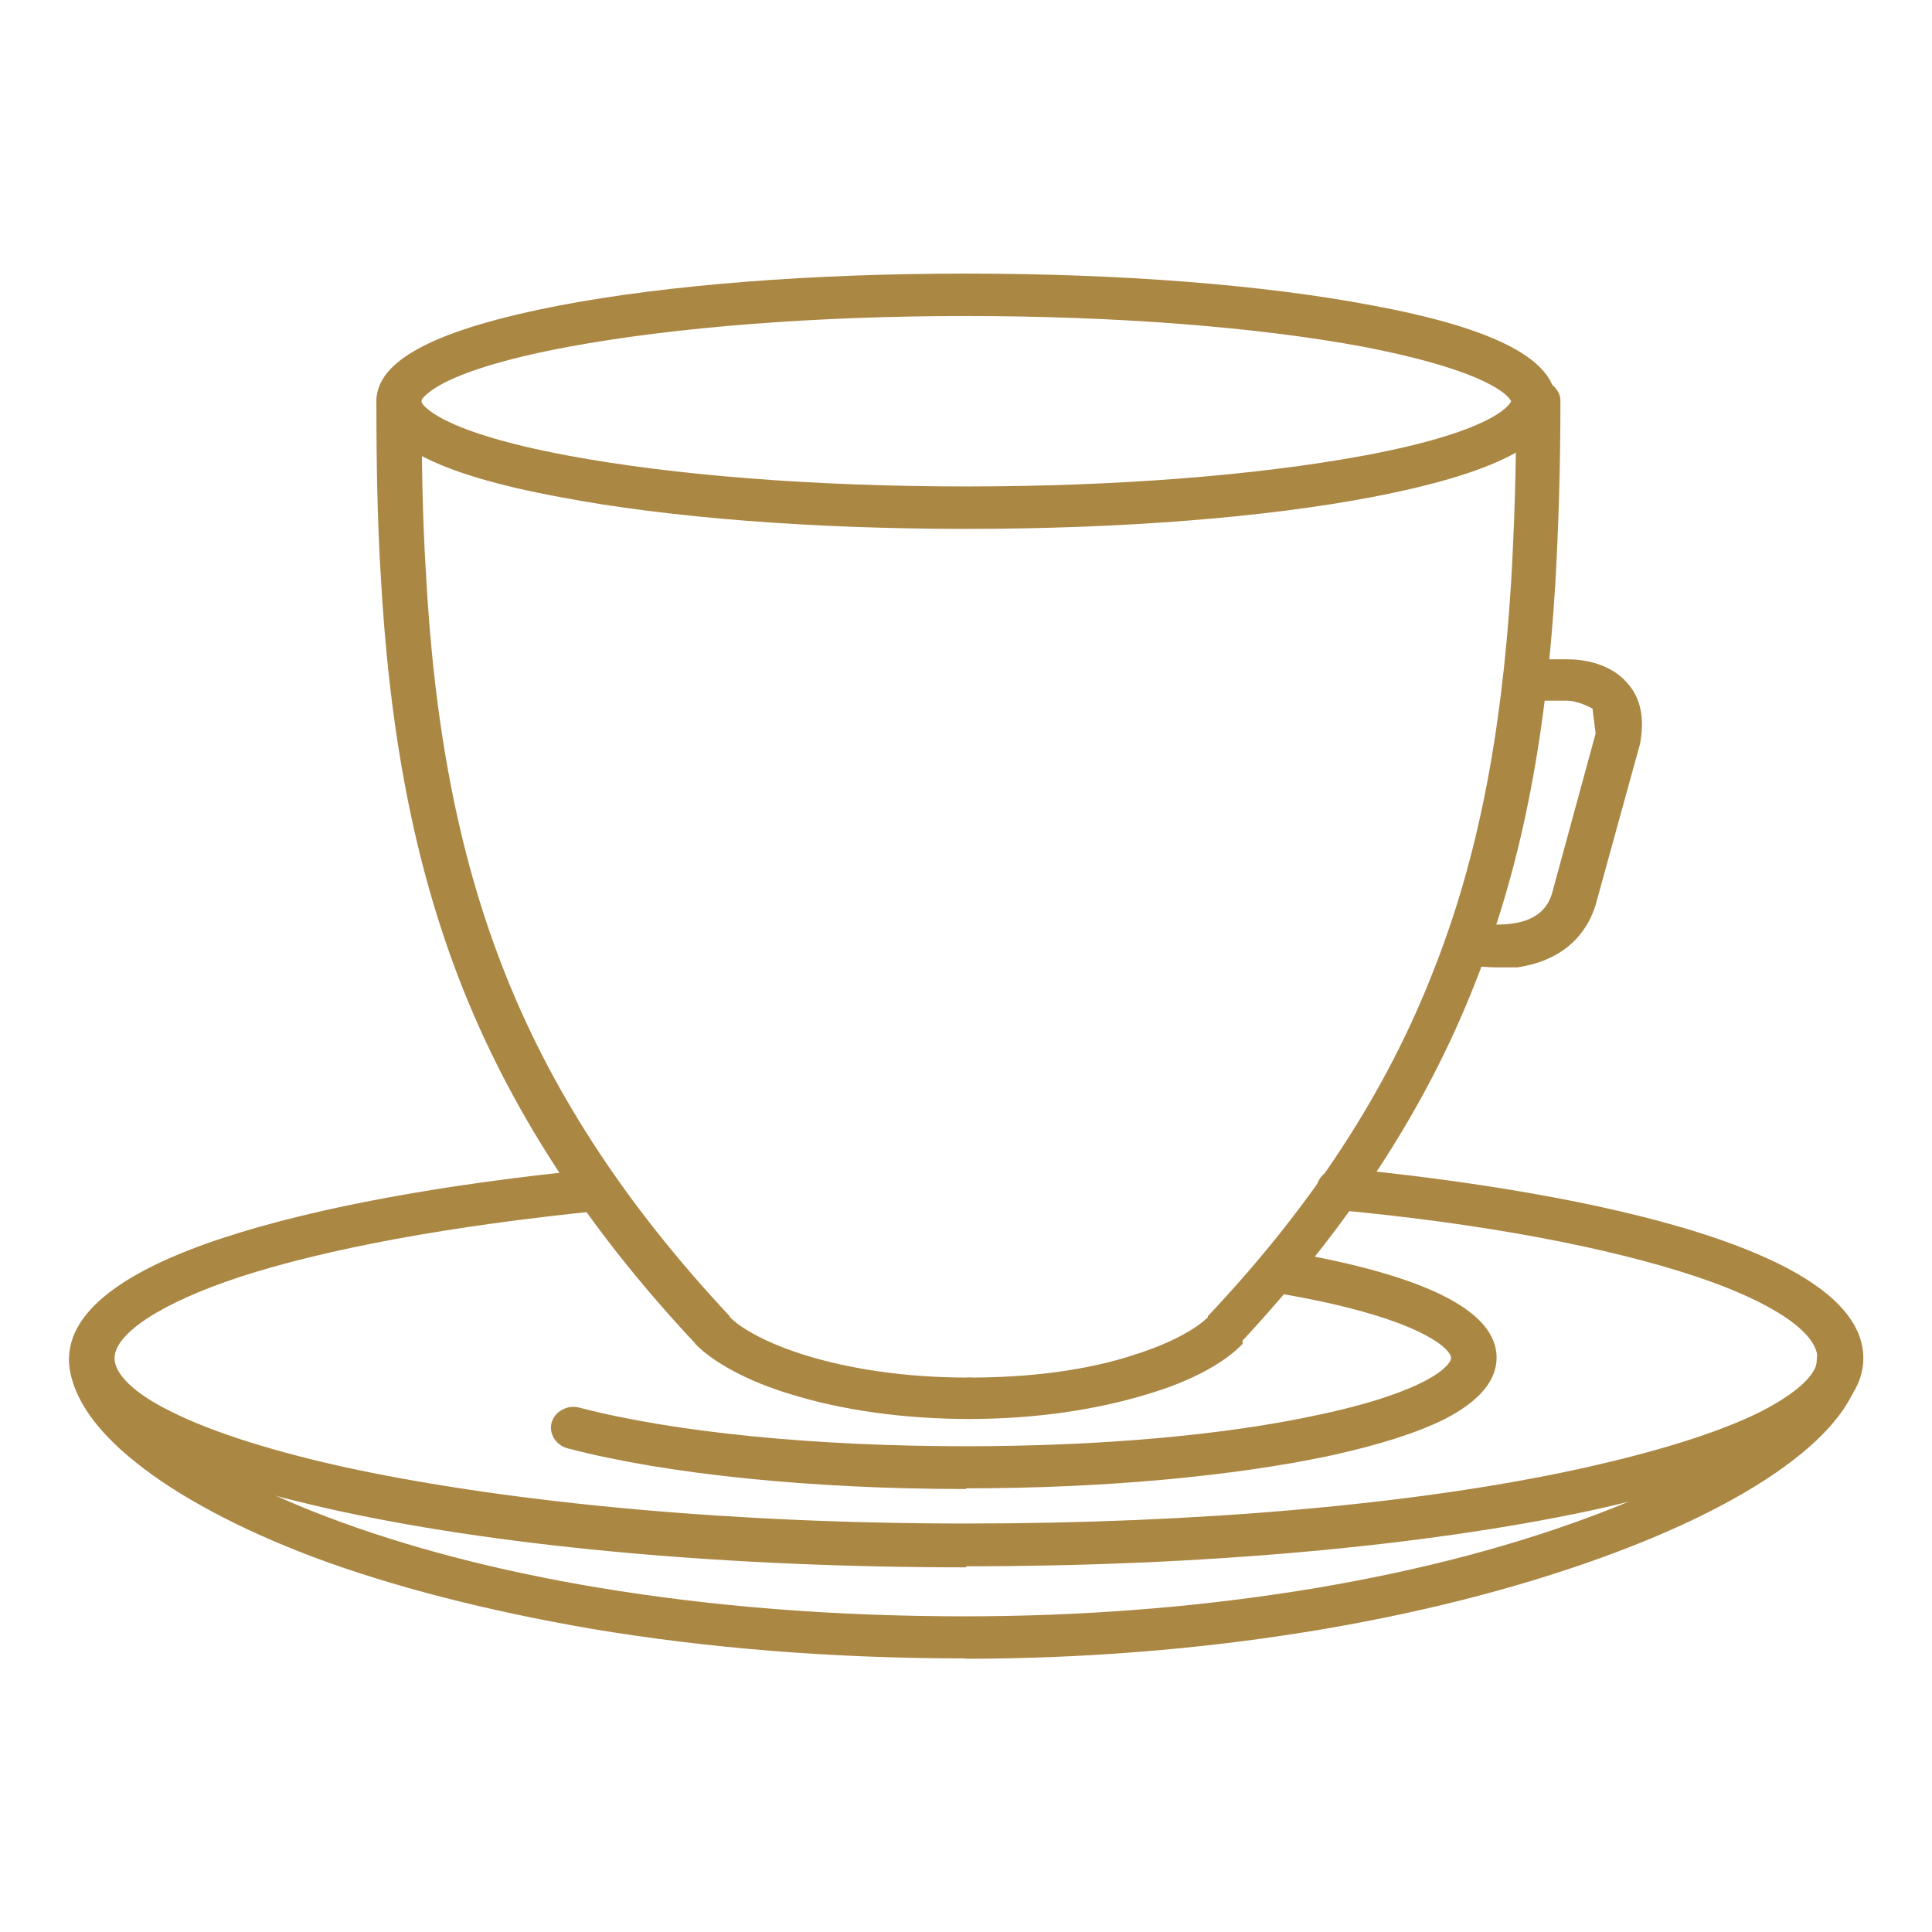
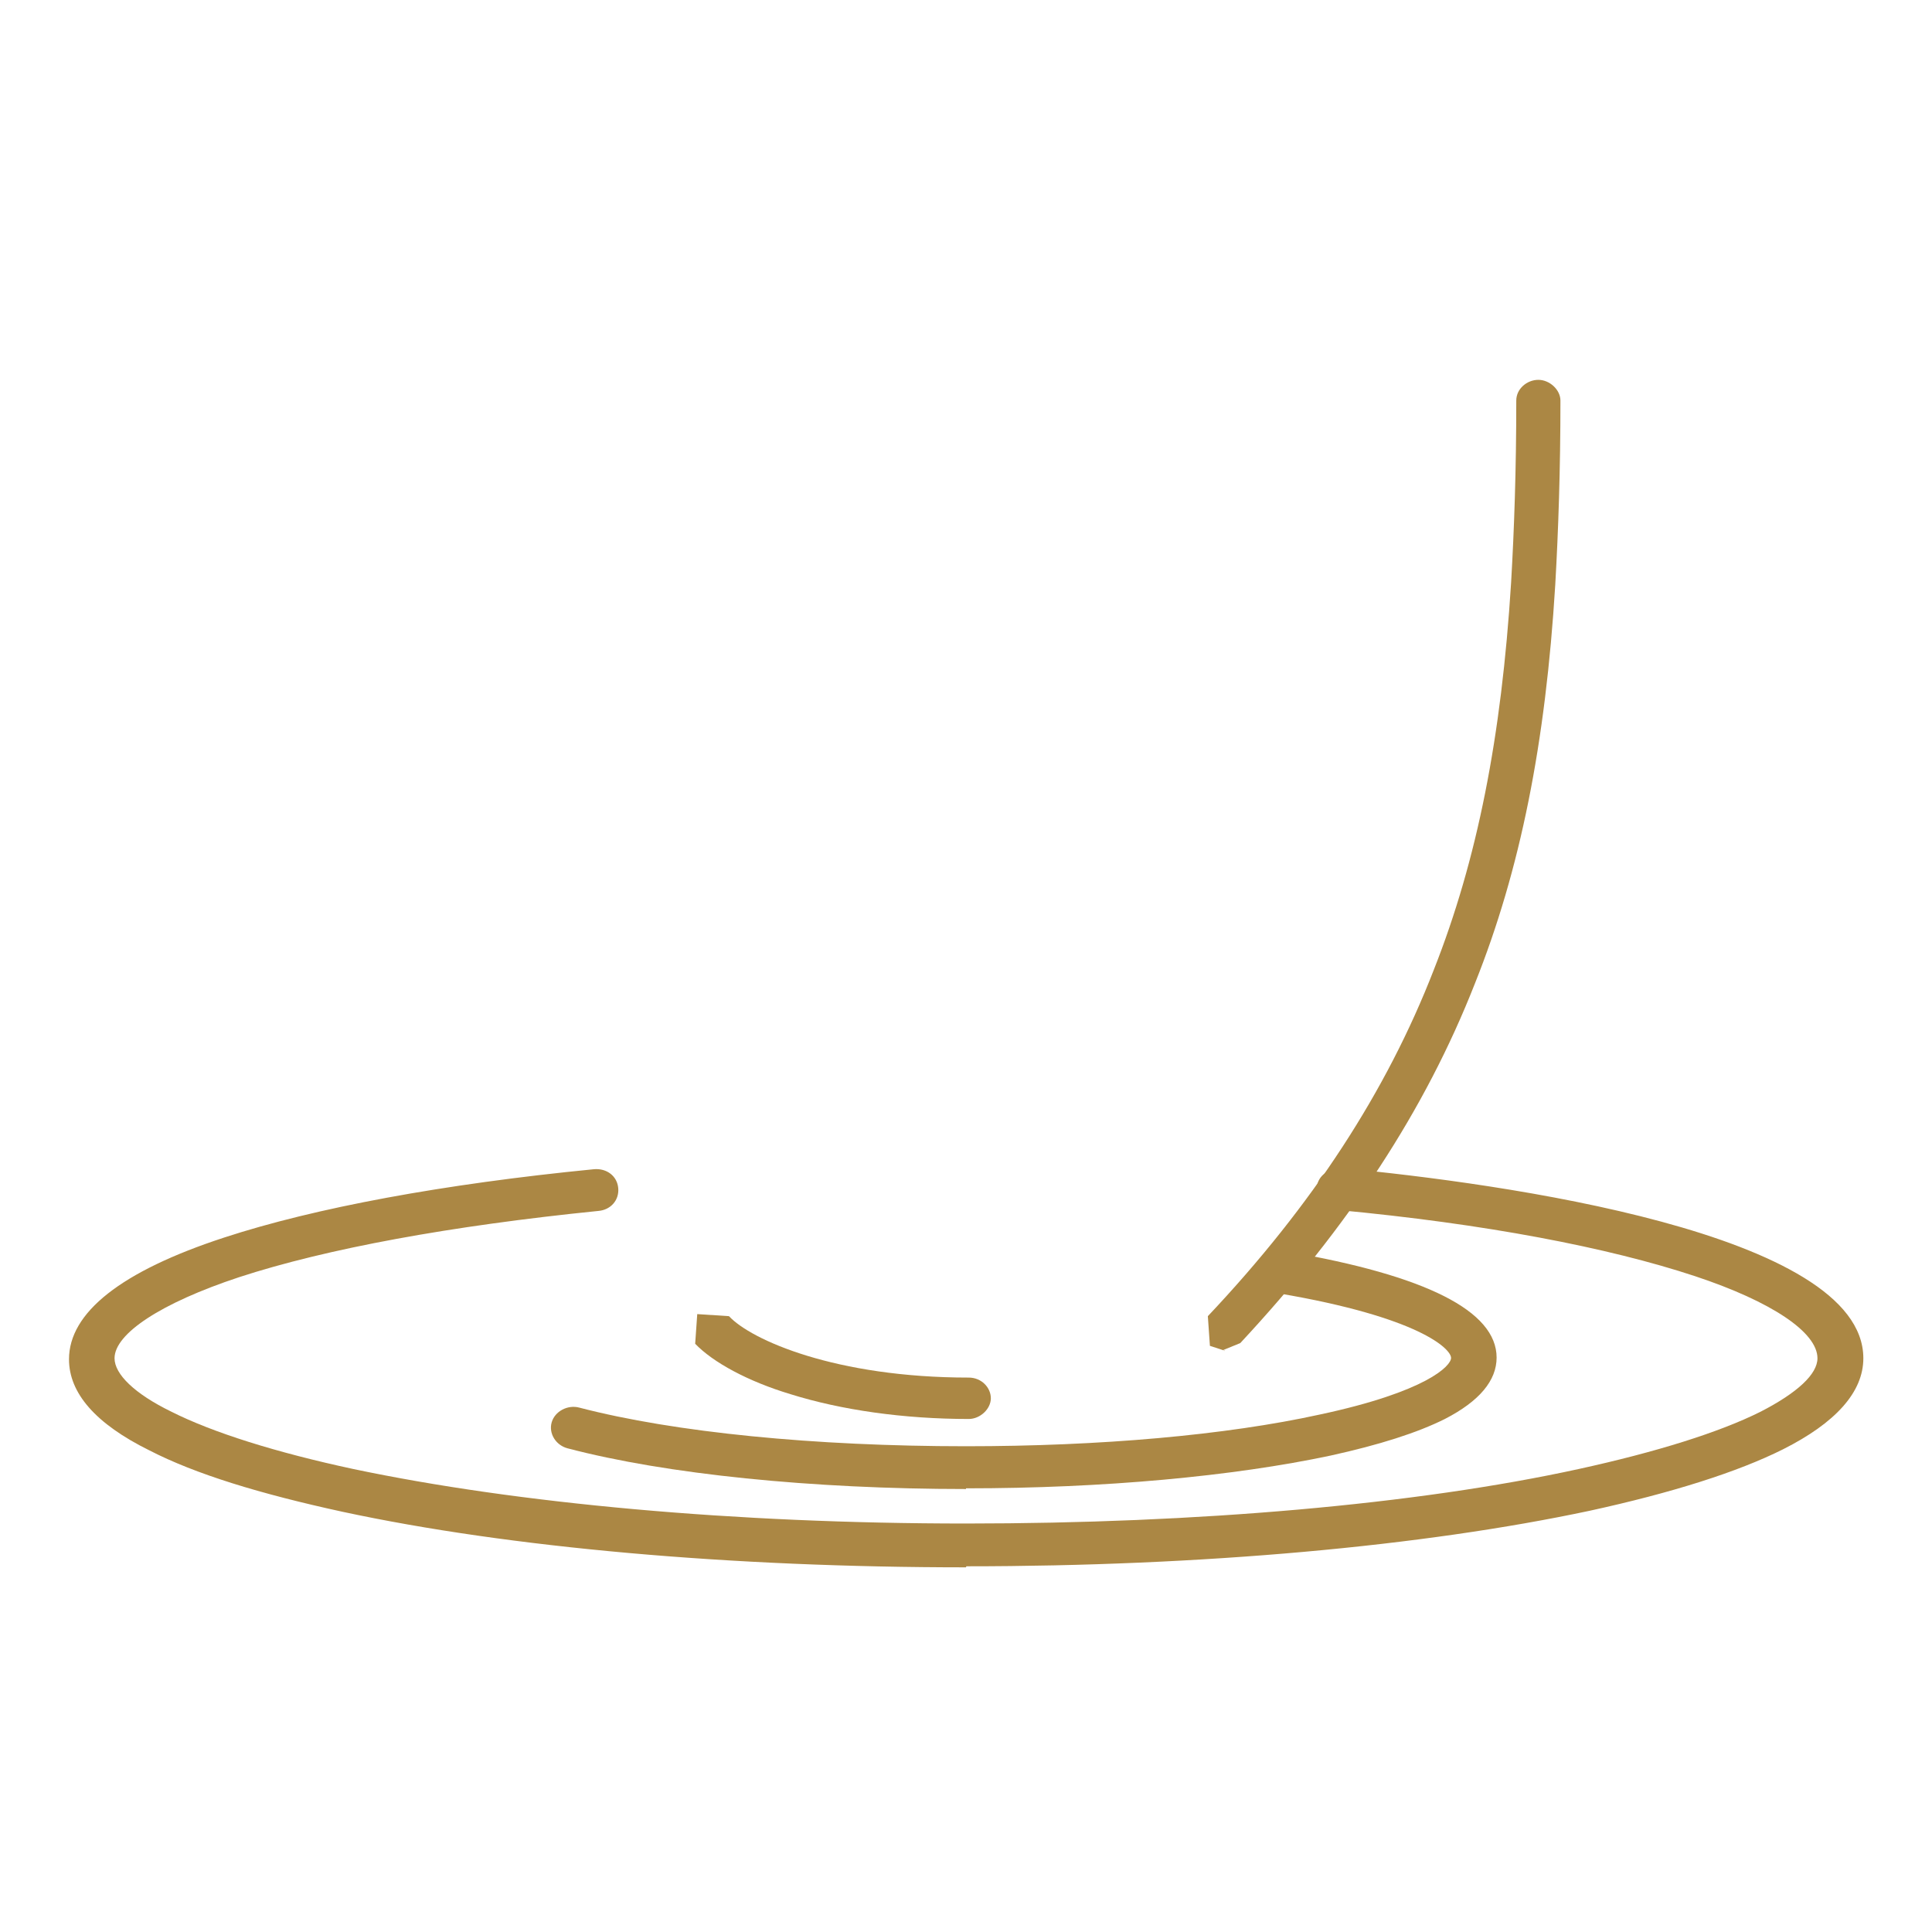
<svg xmlns="http://www.w3.org/2000/svg" id="Layer_1" data-name="Layer 1" viewBox="0 0 56 56">
  <defs>
    <style>
      .cls-1 {
        fill: #ab8744;
        stroke-width: 0px;
      }
    </style>
  </defs>
-   <path class="cls-1" d="M43.4,28.04c-.52,0-.89-.09-.95-.09-.34-.09-.58-.4-.49-.75.09-.34.43-.55.8-.46,0,0,.52.11,1.07.03.83-.11,1.07-.57,1.16-.89l1.26-4.62-.09-.72s-.4-.23-.74-.23h-.64c-.37,0-.64-.29-.64-.6s.31-.6.64-.6h.64c.43,0,1.23.09,1.75.69.49.55.46,1.23.37,1.75l-1.29,4.68c-.31,1-1.1,1.64-2.27,1.81h-.58Z" />
  <path class="cls-1" d="M35.5,39.15l-.43-.14-.06-.86c3.03-3.21,5.18-6.51,6.55-10.04,1.26-3.19,1.96-6.74,2.24-11.22.09-1.55.15-3.27.15-5.28,0-.34.31-.6.64-.6s.64.29.64.6c0,2.01-.06,3.76-.15,5.34-.28,4.59-1.01,8.26-2.33,11.56-1.44,3.67-3.67,7.06-6.8,10.42l-.49.2.03.03Z" />
-   <path class="cls-1" d="M20.65,39.15l-.49-.2c-3.18-3.39-5.42-6.86-6.86-10.59-1.29-3.36-2.02-7.12-2.27-11.79-.09-1.49-.12-3.1-.12-4.94,0-.34.31-.6.64-.6s.67.29.67.6c0,1.81.03,3.41.12,4.88.24,4.56.95,8.21,2.2,11.45,1.38,3.59,3.55,6.92,6.61,10.19l-.06.86-.43.14h-.03Z" />
-   <path class="cls-1" d="M28,15.33c-4.44,0-8.61-.32-11.76-.92-3.58-.66-5.33-1.58-5.33-2.78s1.75-2.09,5.33-2.78c3.15-.6,7.32-.92,11.76-.92s8.61.32,11.76.92c3.58.66,5.33,1.58,5.33,2.78s-1.75,2.09-5.33,2.78c-3.15.6-7.32.92-11.76.92ZM28,9.16c-4.35,0-8.42.32-11.51.89-4.04.75-4.29,1.58-4.29,1.58,0,0,.25.83,4.29,1.58,3.06.57,7.14.89,11.51.89s8.42-.32,11.51-.89c4.04-.75,4.29-1.58,4.29-1.58,0,0-.25-.8-4.29-1.58-3.06-.57-7.14-.89-11.51-.89Z" />
-   <path class="cls-1" d="M28,48.07c-3.83,0-7.47-.29-10.87-.86-3-.52-5.73-1.21-8.08-2.09-2.11-.8-3.89-1.75-5.11-2.73-1.26-1-1.93-2.04-1.93-2.98,0-.34.31-.6.64-.6s.64.29.64.6c0,.57.55,1.29,1.47,2.04,1.13.89,2.76,1.78,4.75,2.53,2.27.86,4.9,1.55,7.84,2.04,3.31.55,6.86.83,10.63.83,6.61,0,13.05-1,18.07-2.87,2.08-.77,3.83-1.64,5.02-2.53,1.01-.75,1.59-1.49,1.59-2.04,0-.34.31-.6.64-.6s.64.29.64.6c0,1.87-2.79,4.02-7.44,5.71-5.18,1.89-11.76,2.96-18.56,2.96" />
  <path class="cls-1" d="M28,45.43c-6.8,0-13.23-.57-18.07-1.61-2.39-.52-4.26-1.09-5.6-1.78-1.56-.77-2.33-1.66-2.33-2.64,0-1.35,1.5-2.55,4.5-3.53,2.63-.86,6.34-1.55,10.72-1.98.37-.03.67.2.7.55.03.34-.21.63-.58.66-4.26.43-7.87,1.09-10.41,1.92-2.27.75-3.61,1.64-3.61,2.35,0,.46.58,1.03,1.65,1.55,1.19.6,3.03,1.18,5.27,1.66,4.75,1,11.06,1.58,17.76,1.58s13.05-.55,17.76-1.58c2.24-.49,4.07-1.06,5.27-1.66,1.07-.55,1.65-1.09,1.65-1.55,0-.75-1.32-1.64-3.55-2.38-2.51-.83-6.09-1.52-10.38-1.92-.37-.03-.61-.34-.58-.66.03-.34.37-.57.74-.55,4.53.43,15.1,1.87,15.1,5.51,0,.98-.8,1.87-2.33,2.64-1.32.66-3.22,1.26-5.6,1.78-4.84,1.03-11.24,1.61-18.07,1.61" />
  <path class="cls-1" d="M28,43.16c-4.47,0-8.7-.43-11.55-1.18-.34-.09-.55-.43-.46-.75s.46-.52.8-.43c2.76.72,6.83,1.12,11.21,1.12,3.89,0,7.53-.32,10.26-.92,3.09-.66,3.8-1.41,3.8-1.64,0-.26-.92-1.18-4.99-1.87-.37-.06-.58-.37-.52-.72.06-.34.4-.55.77-.49,4.01.69,6.06,1.72,6.06,3.07,0,.66-.49,1.26-1.5,1.78-.8.4-1.9.75-3.31,1.06-2.82.6-6.58.95-10.57.95Z" />
  <path class="cls-1" d="M28.09,41.13c-1.9,0-3.71-.26-5.18-.72-1.23-.37-2.24-.92-2.76-1.46l.06-.86.92.06c.64.69,3.09,1.78,6.95,1.78.37,0,.64.29.64.6s-.31.6-.64.6Z" />
-   <path class="cls-1" d="M28.09,41.13c-.37,0-.64-.29-.64-.6s.31-.6.64-.6c2.24,0,3.83-.34,4.78-.66,1.19-.37,1.9-.83,2.17-1.12l.92-.06.06.86c-.52.55-1.5,1.09-2.76,1.46-1.5.46-3.28.72-5.18.72Z" />
</svg>